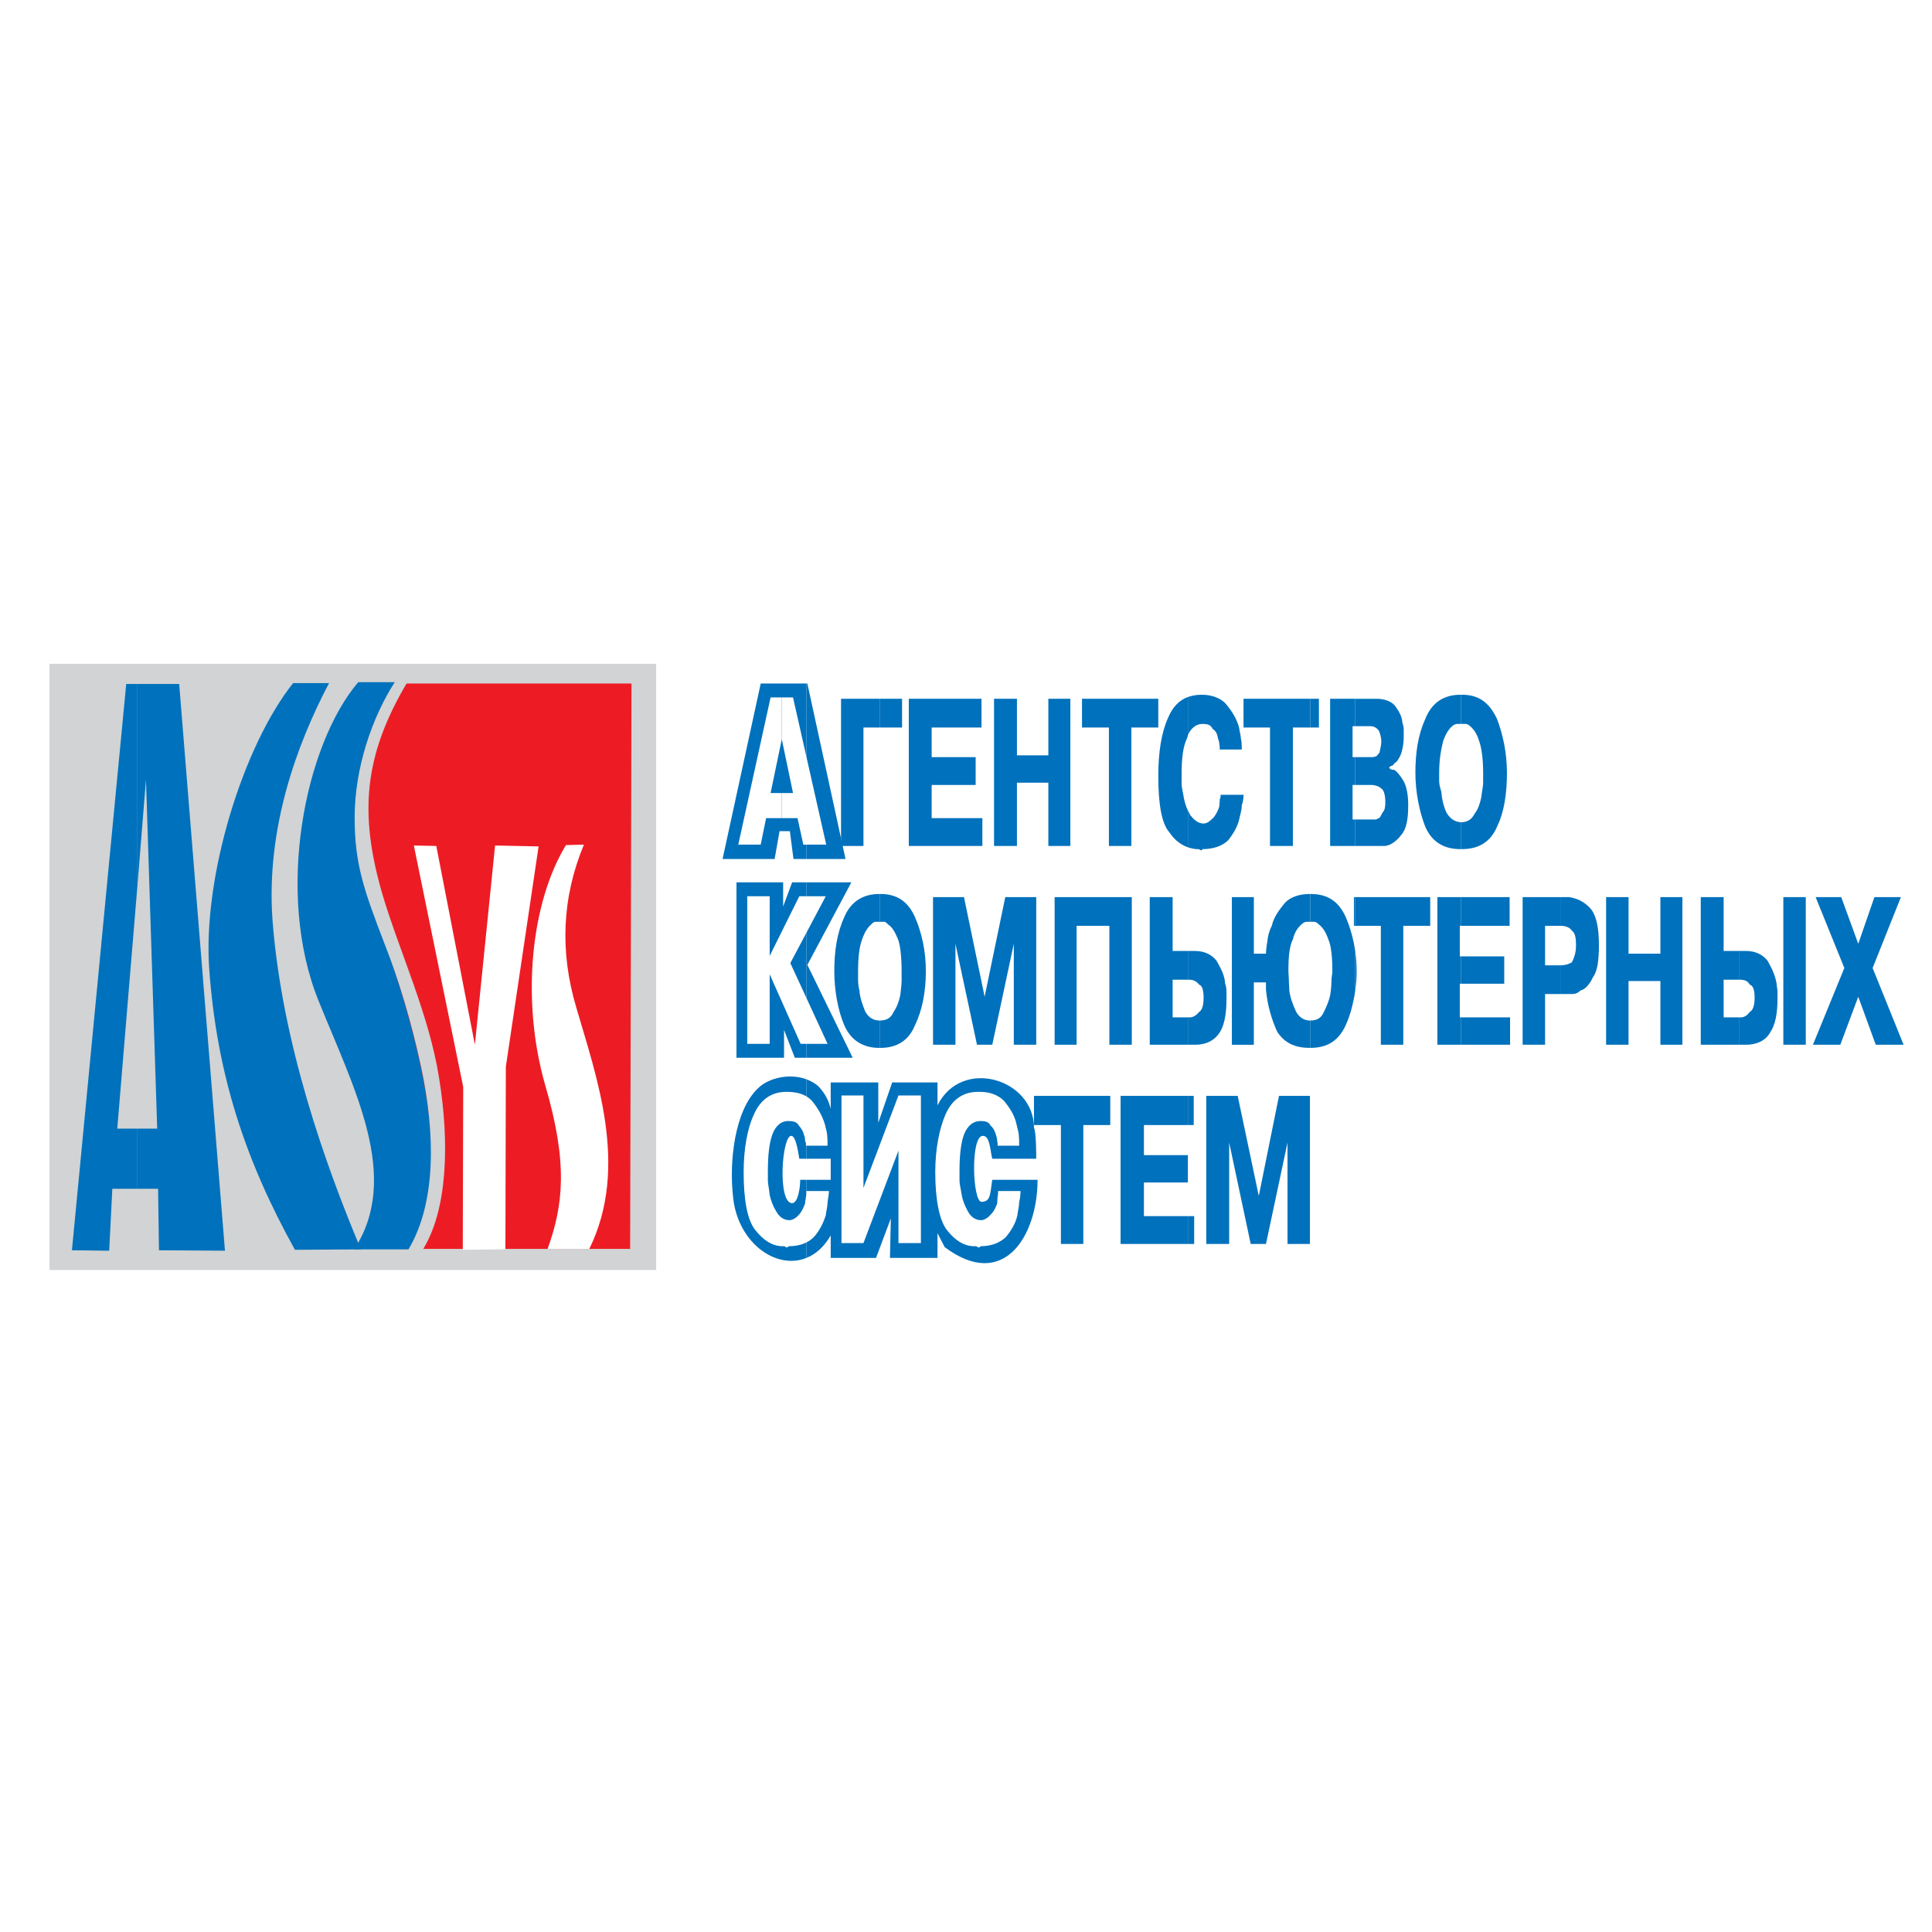
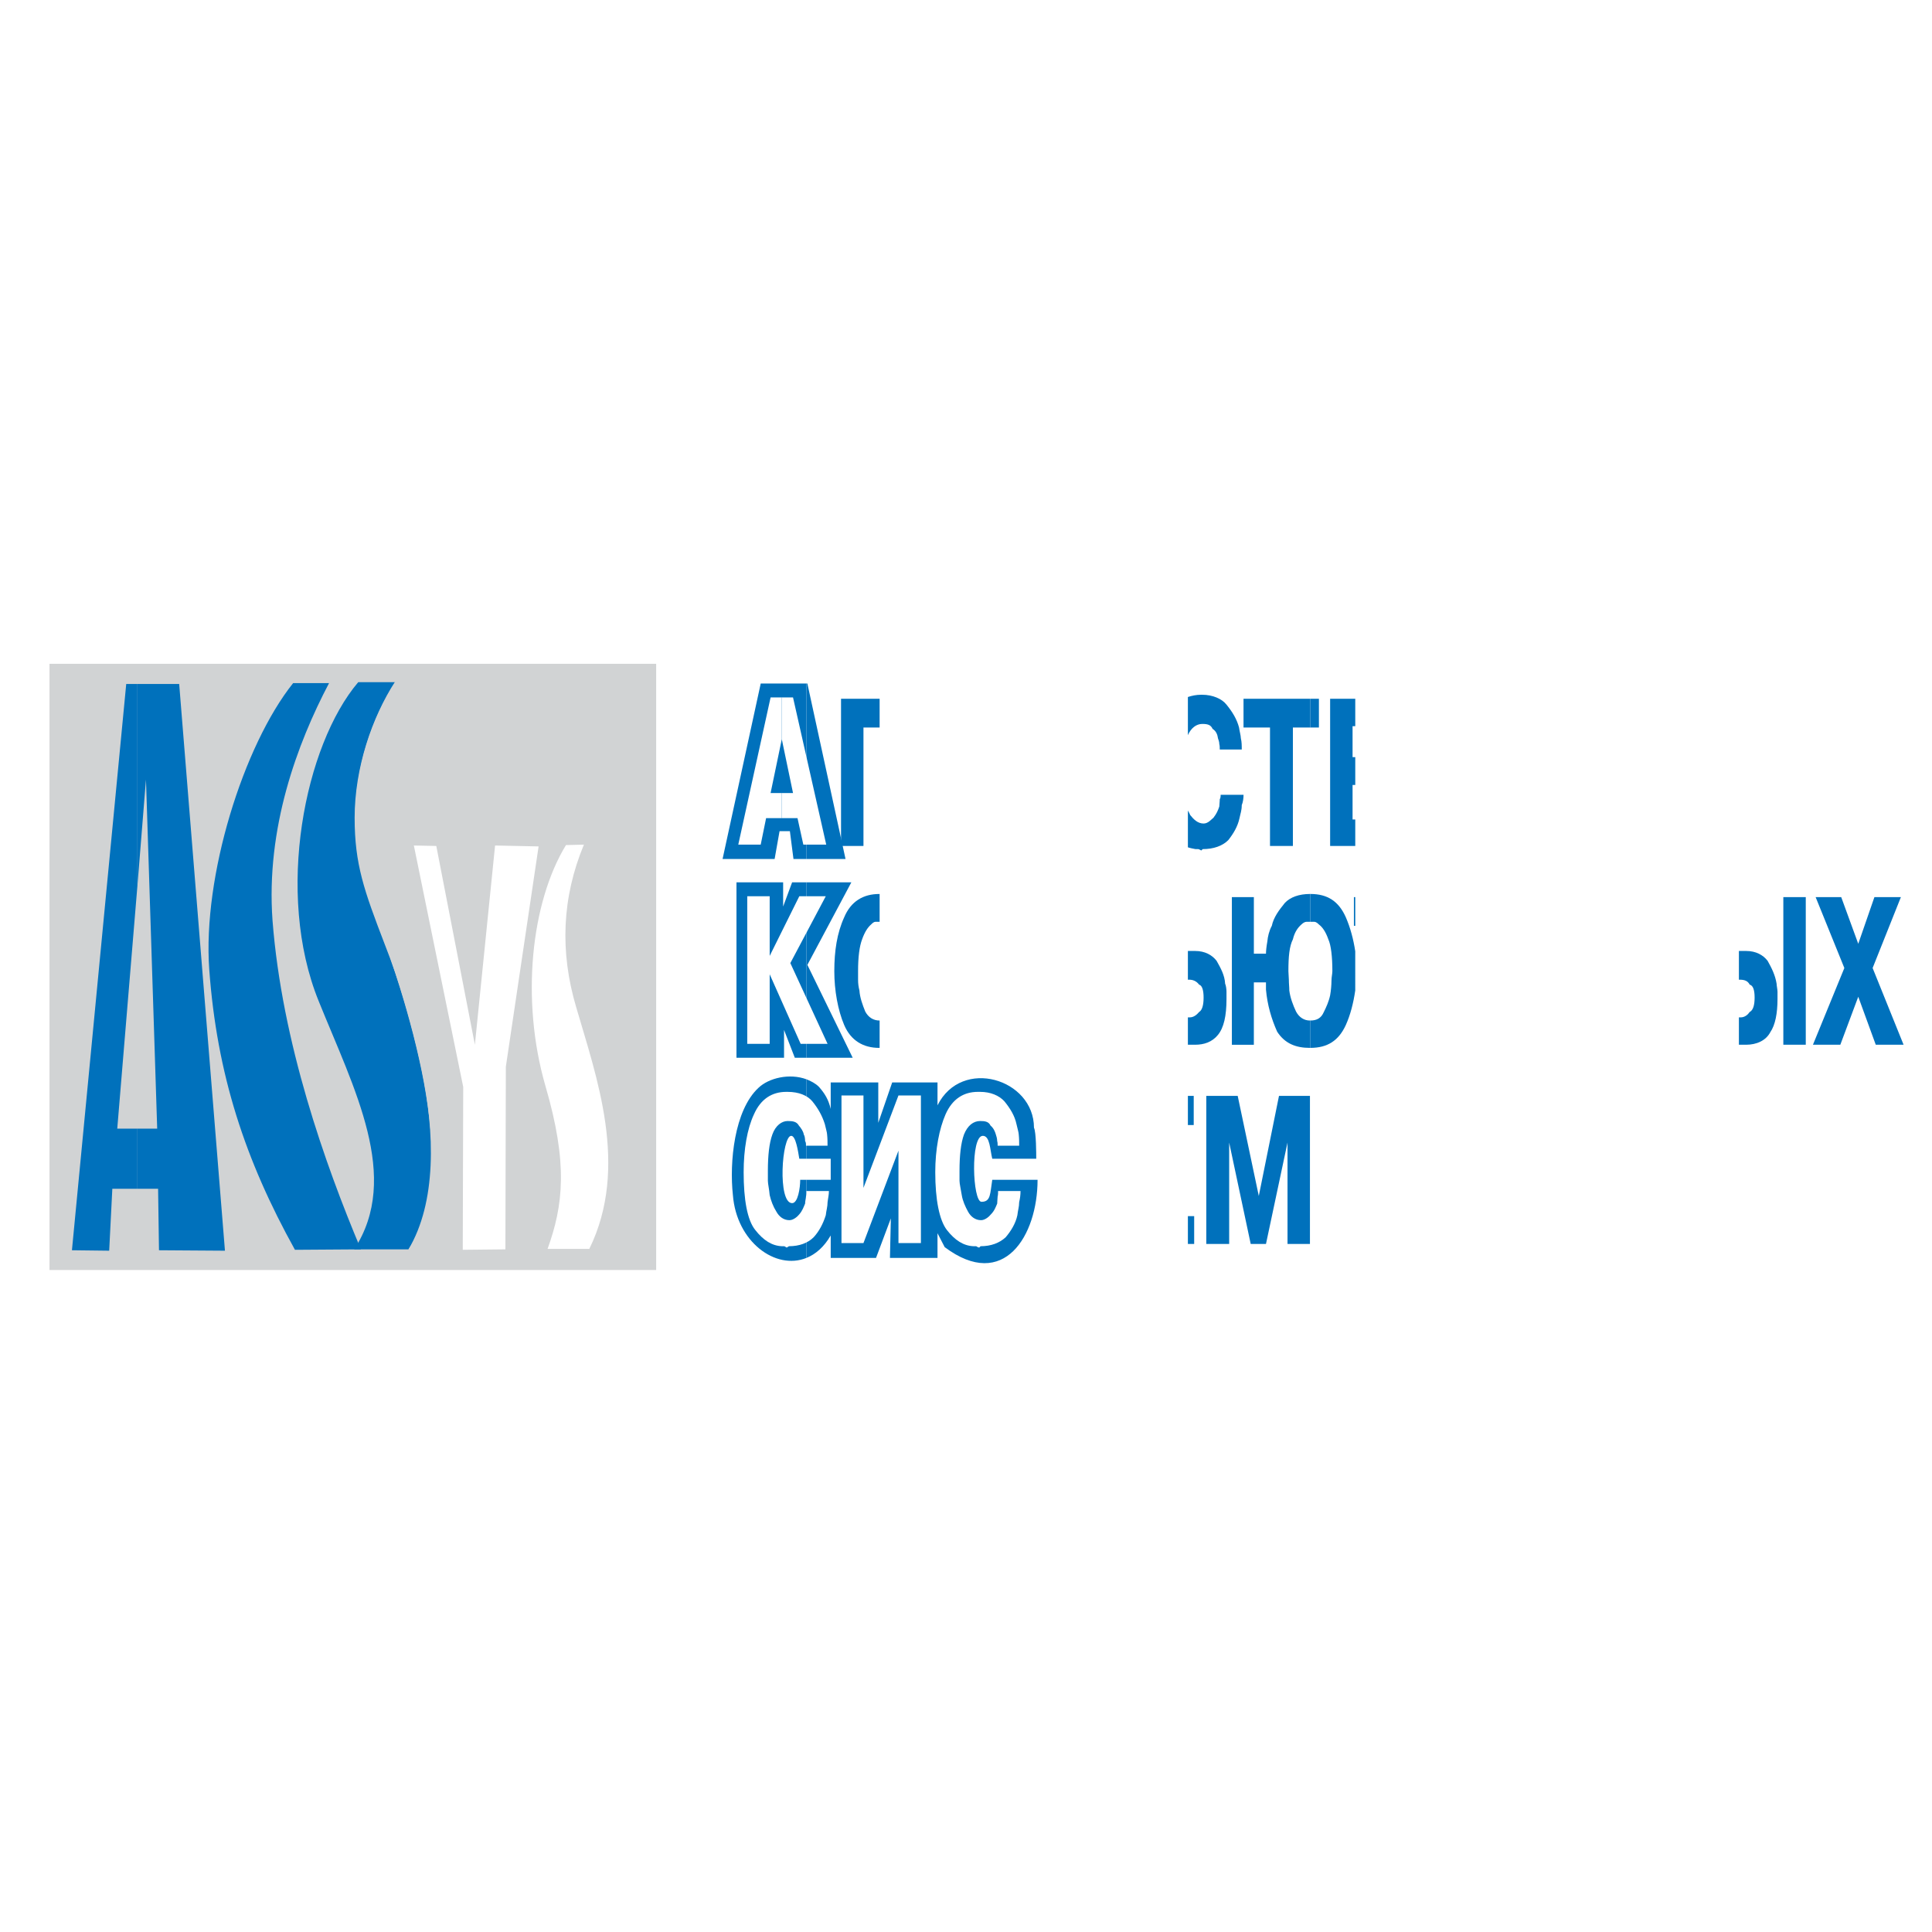
<svg xmlns="http://www.w3.org/2000/svg" version="1.0" id="Layer_1" x="0px" y="0px" width="192.756px" height="192.756px" viewBox="0 0 192.756 192.756" enable-background="new 0 0 192.756 192.756" xml:space="preserve">
  <g>
    <polygon fill-rule="evenodd" clip-rule="evenodd" fill="#FFFFFF" points="0,0 192.756,0 192.756,192.756 0,192.756 0,0  " />
    <polygon fill-rule="evenodd" clip-rule="evenodd" fill="#D1D3D4" points="4.939,66.227 65.466,66.227 65.466,126.709    4.939,126.709 4.939,66.227  " />
-     <polygon fill-rule="evenodd" clip-rule="evenodd" fill="#ED1C24" points="36.143,68.196 63.003,68.196 62.869,124.604    38.694,124.604 35.471,96.758 36.143,68.196  " />
    <polygon fill-rule="evenodd" clip-rule="evenodd" fill="#0071BC" points="13.713,118.605 15.773,118.605 15.862,124.738    22.443,124.783 17.877,68.241 13.713,68.241 13.713,88.342 14.564,77.777 15.683,112.605 13.713,112.605 13.713,118.605  " />
    <polygon fill-rule="evenodd" clip-rule="evenodd" fill="#0071BC" points="12.594,68.241 7.177,124.738 10.894,124.783    11.207,118.605 13.713,118.605 13.713,112.605 11.699,112.605 13.713,88.342 13.713,68.241 12.594,68.241  " />
    <path fill-rule="evenodd" clip-rule="evenodd" fill="#0071BC" d="M29.248,68.151c-4.969,6.223-9.043,19.295-8.372,28.562   c0.761,10.476,3.581,19.027,8.551,27.98l6.581-0.045c-3.581-8.506-7.879-20.639-8.819-32.814   c-0.671-9.222,2.462-17.639,5.641-23.683H29.248L29.248,68.151z" />
    <path fill-rule="evenodd" clip-rule="evenodd" fill="#FFFFFF" d="M56.467,84.313c-3.492,5.73-4.521,15.445-2.06,23.996   c2.284,7.789,1.791,11.953,0.224,16.295h4.163c4.029-8.191,0.672-17.279-1.298-24.084c-1.656-5.552-1.433-10.969,0.761-16.251   L56.467,84.313L56.467,84.313z" />
    <polygon fill-rule="evenodd" clip-rule="evenodd" fill="#FFFFFF" points="46.17,124.693 46.215,108.443 41.291,84.357    43.529,84.402 47.379,104.234 49.394,84.357 53.736,84.447 50.468,106.428 50.424,124.648 46.17,124.693  " />
    <path fill-rule="evenodd" clip-rule="evenodd" fill="#0071BC" d="M35.74,68.062c-5.328,6.268-8.327,21.041-3.94,31.831   c3.537,8.773,8.238,17.549,3.537,24.756h5.417c5.596-7.609-0.18-24.98-3.806-34.695c-3.044-8.148-1.075-16.385,2.507-21.892H35.74   L35.74,68.062z" />
    <path fill-rule="evenodd" clip-rule="evenodd" fill="#D1D3D4" d="M39.411,68.017c-2.283,3.537-4.029,8.596-4.029,13.565   c0,4.656,0.94,7.252,3,12.625c1.388,3.493,2.686,7.834,3.626,12.221c1.432,6.67,1.522,13.564-1.253,18.221l1.387,0.09   c2.507-3.939,2.731-10.699,1.657-17.236c-0.985-6.268-3.984-12.668-5.641-18.265c-2.373-8.148-1.836-13.923,2.507-21.22H39.411   L39.411,68.017z" />
    <path fill-rule="evenodd" clip-rule="evenodd" fill="#0071BC" d="M173.491,104.234v-2.73h0.179c0.403,0,0.717-0.27,0.896-0.537   c0.357-0.18,0.492-0.717,0.492-1.434c0-0.715-0.135-1.207-0.492-1.297c-0.18-0.359-0.493-0.492-0.985-0.492h-0.09v-2.866h0.717   c0.984,0,1.701,0.403,2.148,0.985c0.403,0.716,0.761,1.432,0.896,2.283c0,0.18,0.09,0.582,0.09,0.805c0,0.225,0,0.582,0,0.717   c0,1.434-0.225,2.598-0.717,3.312c-0.447,0.852-1.388,1.254-2.417,1.254h-0.135H173.491L173.491,104.234z M185.399,99.445   l-1.79,4.789h-0.135h-2.597l3.134-7.655l-2.865-7.073h0.135h2.418l1.7,4.656l1.612-4.656h0.134h2.508l-2.821,7.073l3.089,7.655   h-0.134h-2.642L185.399,99.445L185.399,99.445z M178.058,89.506h2.104v14.728h-0.135h-2.104V89.506H178.058L178.058,89.506z" />
-     <path fill-rule="evenodd" clip-rule="evenodd" fill="#0071BC" d="M173.491,94.878v2.866h-1.522v3.76h1.522v2.73h-3.806V89.506h0.18   h2.104v5.372H173.491L173.491,94.878z M155.674,99.176v-2.865h0.045c0.447,0,0.851-0.134,1.119-0.313   c0.179-0.403,0.402-0.851,0.402-1.702c0-0.716-0.09-1.208-0.402-1.432c-0.224-0.358-0.672-0.493-1.119-0.493h-0.045v-2.865h0.582   c0.045,0,0.045,0,0.179,0c0.045,0,0.045,0,0.135,0c0.806,0.134,1.433,0.447,2.015,1.029c0.671,0.671,0.939,1.97,0.939,3.76   c0,1.433-0.134,2.597-0.582,3.179c-0.357,0.762-0.806,1.254-1.253,1.344c-0.269,0.268-0.538,0.357-0.806,0.357   c-0.269,0-0.582,0-0.717,0H155.674L155.674,99.176z M162.479,97.877v6.357h-0.09h-2.148V89.506h0.134h2.104v5.641h3.179v-5.641   h0.09h2.104v14.728h-0.09h-2.104v-6.357H162.479L162.479,97.877z" />
-     <path fill-rule="evenodd" clip-rule="evenodd" fill="#0071BC" d="M155.674,89.506v2.865h-1.522v3.939h1.522v2.865h-1.522v5.059   h-0.09h-2.148V89.506h0.135H155.674L155.674,89.506z M145.779,104.234v-2.73h4.881v2.73h-0.046H145.779L145.779,104.234z    M145.779,98.146v-2.731h4.299v2.731H145.779L145.779,98.146z M145.779,92.371v-2.865h4.835v2.865H145.779L145.779,92.371z    M145.779,84.716V82.03h0.045c0.538,0,1.03-0.269,1.299-0.851c0.358-0.448,0.537-1.03,0.671-1.656   c0.045-0.493,0.18-1.075,0.18-1.433c0-0.403,0-0.716,0-0.985c0-1.432-0.18-2.596-0.403-3.178c-0.224-0.761-0.582-1.209-0.896-1.478   c-0.134-0.134-0.312-0.224-0.447-0.224c-0.134,0-0.269,0-0.403,0h-0.045v-2.91h0.09c1.612,0,2.687,0.716,3.492,2.417   c0.582,1.567,0.985,3.357,0.985,5.372c0,2.06-0.269,3.895-0.985,5.373c-0.672,1.567-1.88,2.238-3.492,2.238H145.779L145.779,84.716   z" />
-     <path fill-rule="evenodd" clip-rule="evenodd" fill="#0071BC" d="M145.779,69.315v2.91c-0.179,0-0.312,0-0.402,0   c-0.134,0-0.358,0.089-0.492,0.224c-0.313,0.269-0.627,0.716-0.896,1.478c-0.18,0.716-0.403,1.746-0.403,3.178   c0,0.269,0,0.582,0,0.851c0,0.358,0.135,0.716,0.224,1.075c0.045,0.716,0.225,1.433,0.493,2.015   c0.313,0.582,0.851,0.985,1.477,0.985v2.686h-0.089c-1.566,0-2.82-0.671-3.492-2.238c-0.582-1.478-0.985-3.447-0.985-5.373   c0-2.015,0.27-3.805,0.985-5.372c0.672-1.701,1.926-2.417,3.492-2.417H145.779L145.779,69.315z M145.779,89.506v2.865h-0.134v3.044   h0.134v2.731h-0.134v3.357h0.134v2.73h-2.372V89.506h0.134H145.779L145.779,89.506z M135.215,98.818v-3.895   c0.09,0.626,0.134,1.298,0.134,1.969C135.349,97.564,135.305,98.191,135.215,98.818L135.215,98.818z M135.215,92.371h2.552v11.863   h2.104h0.135V92.371h2.687v-2.865h-7.477V92.371L135.215,92.371z M135.215,84.402v-2.641h1.835c0.045,0,0.135,0,0.179,0   c0.135,0,0.27-0.134,0.358-0.134c0.09-0.045,0.225-0.313,0.358-0.582c0.224-0.179,0.269-0.582,0.269-1.03   c0-0.627-0.134-1.208-0.402-1.343c-0.225-0.224-0.627-0.358-1.03-0.358h-1.566v-2.775h1.611c0,0,0.09,0,0.135,0   c0.089,0,0.134-0.045,0.224-0.045c0.179,0,0.313-0.269,0.447-0.403c0.045-0.268,0.18-0.716,0.18-1.074   c0-0.492-0.135-0.851-0.225-1.074c-0.224-0.358-0.537-0.493-0.895-0.493h-1.478v-2.731h2.148c0.851,0,1.522,0.313,1.836,0.716   c0.402,0.583,0.671,1.03,0.716,1.657c0.09,0.224,0.135,0.492,0.135,0.716c0,0.269,0,0.492,0,0.716c0,0.716-0.135,1.298-0.269,1.701   c-0.18,0.448-0.448,0.851-0.627,0.895c-0.09,0.135-0.224,0.269-0.269,0.269c-0.09,0-0.224,0.134-0.269,0.134v0.135   c0.045,0,0.179,0.134,0.269,0.134c0.045,0,0.179,0,0.269,0.044c0.358,0.269,0.627,0.672,0.896,1.119   c0.313,0.582,0.447,1.433,0.447,2.373c0,1.433-0.179,2.417-0.716,3c-0.448,0.582-0.985,0.985-1.567,1.074c-0.269,0-0.402,0-0.582,0   c-0.134,0-0.403,0-0.537,0h-0.134H135.215L135.215,84.402z" />
    <path fill-rule="evenodd" clip-rule="evenodd" fill="#0071BC" d="M135.215,69.718v2.731h-0.269v3.089h0.269v2.775h-0.269v3.447   h0.269v2.641h-2.508V69.718h0.135H135.215L135.215,69.718z M135.215,89.506v2.865h-0.135v-2.865h0.045H135.215L135.215,89.506z    M135.215,94.923c-0.18-1.209-0.493-2.373-0.94-3.403c-0.716-1.612-1.835-2.328-3.537-2.328v2.776c0.09,0,0.269,0,0.403,0   s0.313,0.134,0.447,0.269c0.358,0.269,0.672,0.716,0.94,1.478c0.269,0.582,0.403,1.746,0.403,3.178c0,0.269-0.09,0.582-0.09,0.984   c0,0.359-0.045,0.941-0.135,1.434c-0.134,0.627-0.402,1.209-0.626,1.656c-0.27,0.627-0.717,0.85-1.344,0.85v2.73   c1.702,0,2.821-0.715,3.537-2.281c0.447-0.986,0.761-2.195,0.94-3.447V94.923L135.215,94.923z M130.737,72.583v-2.865h0.851v2.865   H130.737L130.737,72.583z" />
    <path fill-rule="evenodd" clip-rule="evenodd" fill="#0071BC" d="M124.784,124.111l-2.149-10.117v10.117h-0.09h-2.193v-14.773   h0.179h2.955l2.104,9.984l2.015-9.984h0.135h2.954v14.773h-0.134h-2.104v-10.117l-2.149,10.117h-0.135H124.784L124.784,124.111z    M130.737,69.718v2.865h-1.745v11.819h-0.224h-2.06V72.583h-2.642v-2.865h0.089H130.737L130.737,69.718z M130.737,89.192v2.776   c-0.045,0-0.045,0-0.045,0c-0.089,0-0.224,0-0.312,0c-0.224,0-0.403,0.134-0.538,0.269c-0.312,0.269-0.671,0.716-0.85,1.478   c-0.358,0.716-0.448,1.746-0.448,3.178c0,0.269,0.045,0.582,0.045,0.852c0,0.402,0.045,0.715,0.045,1.074   c0.09,0.715,0.358,1.432,0.672,2.104c0.312,0.582,0.806,0.895,1.387,0.895c0,0,0,0,0.045,0v2.73h-0.045   c-1.432,0-2.507-0.447-3.268-1.611c-0.582-1.297-0.984-2.686-1.119-4.207c0-0.135,0-0.27,0-0.402c0-0.09,0-0.18,0-0.314h-1.209   v6.223h-0.045h-2.148V89.506h0.134h2.06v5.641h1.209c0-0.269,0.045-0.716,0.135-1.209c0.044-0.492,0.179-1.074,0.447-1.567   c0.179-0.851,0.716-1.567,1.298-2.283c0.538-0.582,1.433-0.896,2.507-0.896H130.737L130.737,89.192z M118.516,124.111v-2.775h0.627   v2.775h-0.045H118.516L118.516,124.111z M118.516,112.248v-2.91h0.582v2.91H118.516L118.516,112.248z M118.516,104.234v-2.73h0.18   c0.402,0,0.716-0.27,0.939-0.537c0.313-0.18,0.448-0.717,0.448-1.434c0-0.715-0.135-1.207-0.448-1.297   c-0.268-0.359-0.626-0.492-0.984-0.492h-0.135v-2.866h0.717c0.984,0,1.701,0.403,2.148,0.985c0.403,0.716,0.807,1.432,0.851,2.283   c0.09,0.18,0.135,0.582,0.135,0.805c0,0.225,0,0.582,0,0.717c0,1.701-0.269,2.865-0.851,3.582s-1.388,0.984-2.283,0.984h-0.135   H118.516L118.516,104.234z M118.516,84.537c0.269,0.09,0.537,0.134,0.762,0.179c0.09,0,0.224,0,0.269,0   c0.089,0,0.269,0.134,0.313,0.134l0.134-0.134c1.074,0,1.97-0.313,2.552-0.896c0.492-0.626,0.94-1.343,1.119-2.193   c0.09-0.448,0.225-0.761,0.225-1.298c0.134-0.313,0.179-0.716,0.179-1.03h-2.104h-0.179c0,0.089,0,0.313-0.09,0.448   c0,0.269-0.045,0.537-0.045,0.716c-0.134,0.403-0.269,0.716-0.582,1.119c-0.224,0.179-0.537,0.582-0.984,0.582   c-0.582,0-0.985-0.403-1.344-0.851c-0.044-0.134-0.134-0.269-0.224-0.448V84.537L118.516,84.537z M118.516,73.345V69.54   c0.403-0.134,0.852-0.224,1.299-0.224h0.134c1.03,0,1.971,0.403,2.418,0.985c0.582,0.717,1.029,1.433,1.253,2.283   c0.045,0.358,0.18,0.806,0.18,1.075c0.09,0.358,0.09,0.716,0.09,1.119h-0.09h-2.104c0-0.134,0-0.403-0.045-0.537   c0-0.224-0.089-0.448-0.134-0.582c-0.045-0.358-0.18-0.716-0.537-0.94c-0.179-0.403-0.493-0.492-1.03-0.492   C119.367,72.226,118.829,72.628,118.516,73.345L118.516,73.345z" />
-     <path fill-rule="evenodd" clip-rule="evenodd" fill="#0071BC" d="M118.516,69.54v3.805c0,0.089-0.044,0.179-0.089,0.313   c-0.403,0.851-0.538,2.015-0.538,3.581c0,0.135,0,0.448,0,0.985c0,0.313,0.135,0.806,0.225,1.388   c0.09,0.448,0.224,0.895,0.402,1.253v3.671c-0.627-0.224-1.298-0.671-1.835-1.478c-0.807-0.895-1.119-2.91-1.119-5.685   c0-2.284,0.312-4.298,0.984-5.775C116.994,70.524,117.665,69.853,118.516,69.54L118.516,69.54z M118.516,94.878v2.866h-1.521v3.76   h1.521v2.73h-3.805V89.506h0.179h2.104v5.372H118.516L118.516,94.878z M118.516,109.338v2.91h-4.387v3h4.387v2.73h-4.387v3.357   h4.387v2.775h-6.715v-14.773h0.224H118.516L118.516,109.338z M87.76,104.547v-2.73c0.582,0,1.119-0.178,1.388-0.85   c0.313-0.447,0.537-1.029,0.671-1.656c0.045-0.492,0.135-1.074,0.135-1.434c0-0.402,0-0.716,0-0.984   c0-1.432-0.135-2.597-0.358-3.178c-0.313-0.761-0.582-1.209-0.984-1.478c-0.135-0.134-0.269-0.269-0.358-0.269   c-0.135,0-0.358,0-0.493,0v-2.776h0.089c1.612,0,2.731,0.716,3.448,2.328c0.671,1.567,1.074,3.358,1.074,5.372   c0,2.059-0.358,3.895-1.074,5.373c-0.627,1.566-1.836,2.281-3.448,2.281H87.76L87.76,104.547z M87.76,72.583v-2.865h2.238v2.865   H87.76L87.76,72.583z M105.847,112.248h-2.687v-2.91h0.09h7.521v2.91h-2.687v11.863h-0.134h-2.104V112.248L105.847,112.248z    M107.413,92.371v11.863h-0.045h-2.148V89.506h0.09h7.61v14.728h-0.134h-2.104V92.371H107.413L107.413,92.371z M97.475,104.234   l-2.149-10.072v10.072h-0.09h-2.148V89.506h0.134h2.955l2.06,9.939l2.059-9.939h0.135h2.955v14.728h-0.135h-2.104V94.162   l-2.148,10.072h-0.134H97.475L97.475,104.234z M110.637,72.583v11.819h2.104h0.134V72.583h2.687v-2.865h-7.566h-0.044v2.865   H110.637L110.637,72.583z M101.459,78.09v6.312h-0.044h-2.239V69.718h0.18h2.104v5.641h3.134v-5.641h0.09h2.104v14.684h-0.09   h-2.104V78.09H101.459L101.459,78.09z M92.953,75.539h4.388v2.775h-4.388v3.313h5.059v2.775h-0.089H90.67V69.718h0.179h7.074v2.865   h-4.97V75.539L92.953,75.539z" />
    <path fill-rule="evenodd" clip-rule="evenodd" fill="#0071BC" d="M87.76,69.718v2.865h-1.612v11.819h-0.089H83.91V69.718h0.134   H87.76L87.76,69.718z M87.76,89.192v2.776c-0.134,0-0.269,0-0.403,0c-0.179,0-0.313,0.134-0.448,0.269   c-0.313,0.269-0.626,0.716-0.896,1.478c-0.268,0.716-0.403,1.746-0.403,3.178c0,0.269,0,0.582,0,0.852   c0,0.402,0.045,0.715,0.135,1.074c0.044,0.715,0.313,1.432,0.582,2.104c0.313,0.582,0.806,0.895,1.433,0.895v2.73h-0.044   c-1.567,0-2.821-0.715-3.492-2.281c-0.627-1.479-0.985-3.447-0.985-5.373c0-2.014,0.269-3.805,0.985-5.372   c0.671-1.612,1.925-2.328,3.492-2.328H87.76L87.76,89.192z" />
    <path fill-rule="evenodd" clip-rule="evenodd" fill="#0071BC" d="M82.88,117.711v-2.105h-2.417v-7.924   c0.448,0.18,0.896,0.402,1.253,0.762c0.582,0.67,0.94,1.254,1.164,2.193v-2.643h4.746v4.029l1.388-4.029h4.521v2.285   c2.417-4.836,9.625-2.643,9.625,2.236c0.225,0.449,0.225,2.643,0.225,3.09h-4.388c-0.224-0.895-0.224-2.283-0.94-2.283   c-1.253,0-1.029,6.582-0.134,6.582c0.94,0,0.851-0.807,1.074-2.193h4.521c0,5.551-3.357,11.146-9.267,6.715l-0.717-1.389v2.463   H88.79l0.089-3.939l-1.477,3.939H82.88v-2.238c-0.671,1.164-1.522,1.879-2.417,2.238v-7.789H82.88L82.88,117.711z M80.463,105.533   h4.611l-4.522-9.267l4.388-8.237h-4.477V105.533L80.463,105.533z M80.463,85.701V68.196h0.089l3.806,17.504H80.463L80.463,85.701z" />
    <path fill-rule="evenodd" clip-rule="evenodd" fill="#0071BC" d="M80.463,115.605h-0.716c-0.134-0.805-0.358-2.283-0.806-2.283   c-0.94,0-1.388,6.715,0.09,6.715c0.582,0,0.805-1.521,0.805-2.326h0.627v7.789c-3.088,1.254-6.984-1.611-7.342-6.268   c-0.358-3.27,0.134-8.461,2.552-10.701c1.03-0.984,3.089-1.477,4.79-0.85V115.605L80.463,115.605z M80.463,68.196v17.504h-1.298   l-0.358-2.775h-1.03l-0.492,2.775h-5.193l3.805-17.504H80.463L80.463,68.196z M80.463,88.029v17.504h-1.164l-1.075-2.775v2.775   h-4.746V88.029h4.656v2.417l0.896-2.417H80.463L80.463,88.029z" />
    <path fill-rule="evenodd" clip-rule="evenodd" fill="#FFFFFF" d="M99.713,118.828h2.104c0,0.404-0.045,0.717-0.135,1.119   c0,0.449-0.134,0.852-0.179,1.299c-0.179,0.852-0.672,1.611-1.164,2.193c-0.627,0.582-1.477,0.896-2.507,0.896l-0.134,0.135   c-0.134,0-0.269-0.135-0.313-0.135c-0.09,0-0.224,0-0.269,0c-0.985-0.045-1.835-0.582-2.641-1.611   c-0.761-0.986-1.164-3.045-1.164-5.775c0-2.283,0.402-4.344,1.029-5.775c0.672-1.521,1.791-2.238,3.224-2.238h0.224   c1.03,0,1.881,0.357,2.418,0.939c0.582,0.717,1.029,1.434,1.209,2.283c0.089,0.402,0.224,0.852,0.224,1.029   c0.044,0.404,0.044,0.762,0.044,1.119h-0.044h-2.104c0-0.133,0-0.357-0.045-0.447c0-0.268-0.089-0.537-0.134-0.672   c-0.09-0.312-0.225-0.627-0.537-0.895c-0.18-0.402-0.582-0.447-1.03-0.447c-0.671,0-1.253,0.447-1.611,1.342   c-0.313,0.852-0.448,2.105-0.448,3.627c0,0.135,0,0.537,0,0.984c0,0.314,0.134,0.852,0.224,1.434   c0.09,0.582,0.358,1.164,0.627,1.656s0.716,0.85,1.298,0.85c0.402,0,0.806-0.357,0.985-0.582c0.357-0.357,0.492-0.76,0.626-1.074   c0-0.268,0.045-0.537,0.045-0.715c0.045-0.135,0.045-0.404,0.045-0.539H99.713L99.713,118.828z" />
    <polygon fill-rule="evenodd" clip-rule="evenodd" fill="#FFFFFF" points="86.148,118.516 89.64,109.293 89.685,109.293    91.879,109.293 91.879,124.021 91.745,124.021 89.64,124.021 89.64,114.801 86.148,124.021 86.104,124.021 83.955,124.021    83.955,109.293 84.089,109.293 86.148,109.293 86.148,118.516  " />
    <path fill-rule="evenodd" clip-rule="evenodd" fill="#FFFFFF" d="M80.597,118.828h2.104c0,0.404-0.089,0.717-0.134,1.119   c0,0.449-0.134,0.852-0.179,1.299c-0.268,0.852-0.671,1.611-1.208,2.193c-0.583,0.582-1.433,0.896-2.463,0.896l-0.224,0.135   c-0.045,0-0.179-0.135-0.269-0.135c-0.045,0-0.179,0-0.224,0c-0.985-0.045-1.835-0.582-2.641-1.611   c-0.806-0.986-1.165-3.045-1.165-5.775c0-2.283,0.358-4.344,1.03-5.775c0.671-1.521,1.791-2.238,3.223-2.238h0.134   c1.119,0,1.97,0.357,2.462,0.939c0.582,0.717,0.985,1.434,1.253,2.283c0.089,0.402,0.224,0.852,0.224,1.029   c0.044,0.404,0.044,0.762,0.044,1.119h-0.044h-2.104c0-0.133,0-0.357-0.089-0.447c0-0.268-0.044-0.537-0.134-0.672   c-0.045-0.312-0.269-0.627-0.493-0.895c-0.224-0.402-0.626-0.447-1.119-0.447c-0.582,0-1.208,0.447-1.522,1.342   c-0.313,0.852-0.448,2.105-0.448,3.627c0,0.135,0,0.537,0,0.984c0,0.314,0.134,0.852,0.179,1.434   c0.134,0.582,0.358,1.164,0.671,1.656c0.269,0.492,0.716,0.85,1.298,0.85c0.403,0,0.806-0.357,0.985-0.582   c0.313-0.357,0.448-0.76,0.582-1.074c0-0.268,0.089-0.537,0.089-0.715c0.045-0.135,0.045-0.404,0.045-0.539H80.597L80.597,118.828z   " />
    <polygon fill-rule="evenodd" clip-rule="evenodd" fill="#FFFFFF" points="76.792,95.371 79.747,89.417 79.881,89.417    82.388,89.417 78.852,96.087 82.567,104.145 82.433,104.145 79.881,104.145 76.792,97.206 76.792,104.145 76.747,104.145    74.554,104.145 74.554,89.417 74.688,89.417 76.792,89.417 76.792,95.371  " />
    <polygon fill-rule="evenodd" clip-rule="evenodd" fill="#FFFFFF" points="78,69.584 79.12,69.584 82.433,84.268 82.388,84.268    80.149,84.268 79.568,81.627 78,81.627 78,79.12 79.12,79.12 78,73.748 78,69.584  " />
    <polygon fill-rule="evenodd" clip-rule="evenodd" fill="#FFFFFF" points="77.016,69.584 78,69.584 78,73.748 76.882,79.12    78,79.12 78,81.627 76.434,81.627 75.896,84.268 75.717,84.268 73.658,84.268 76.882,69.584 77.016,69.584  " />
  </g>
</svg>